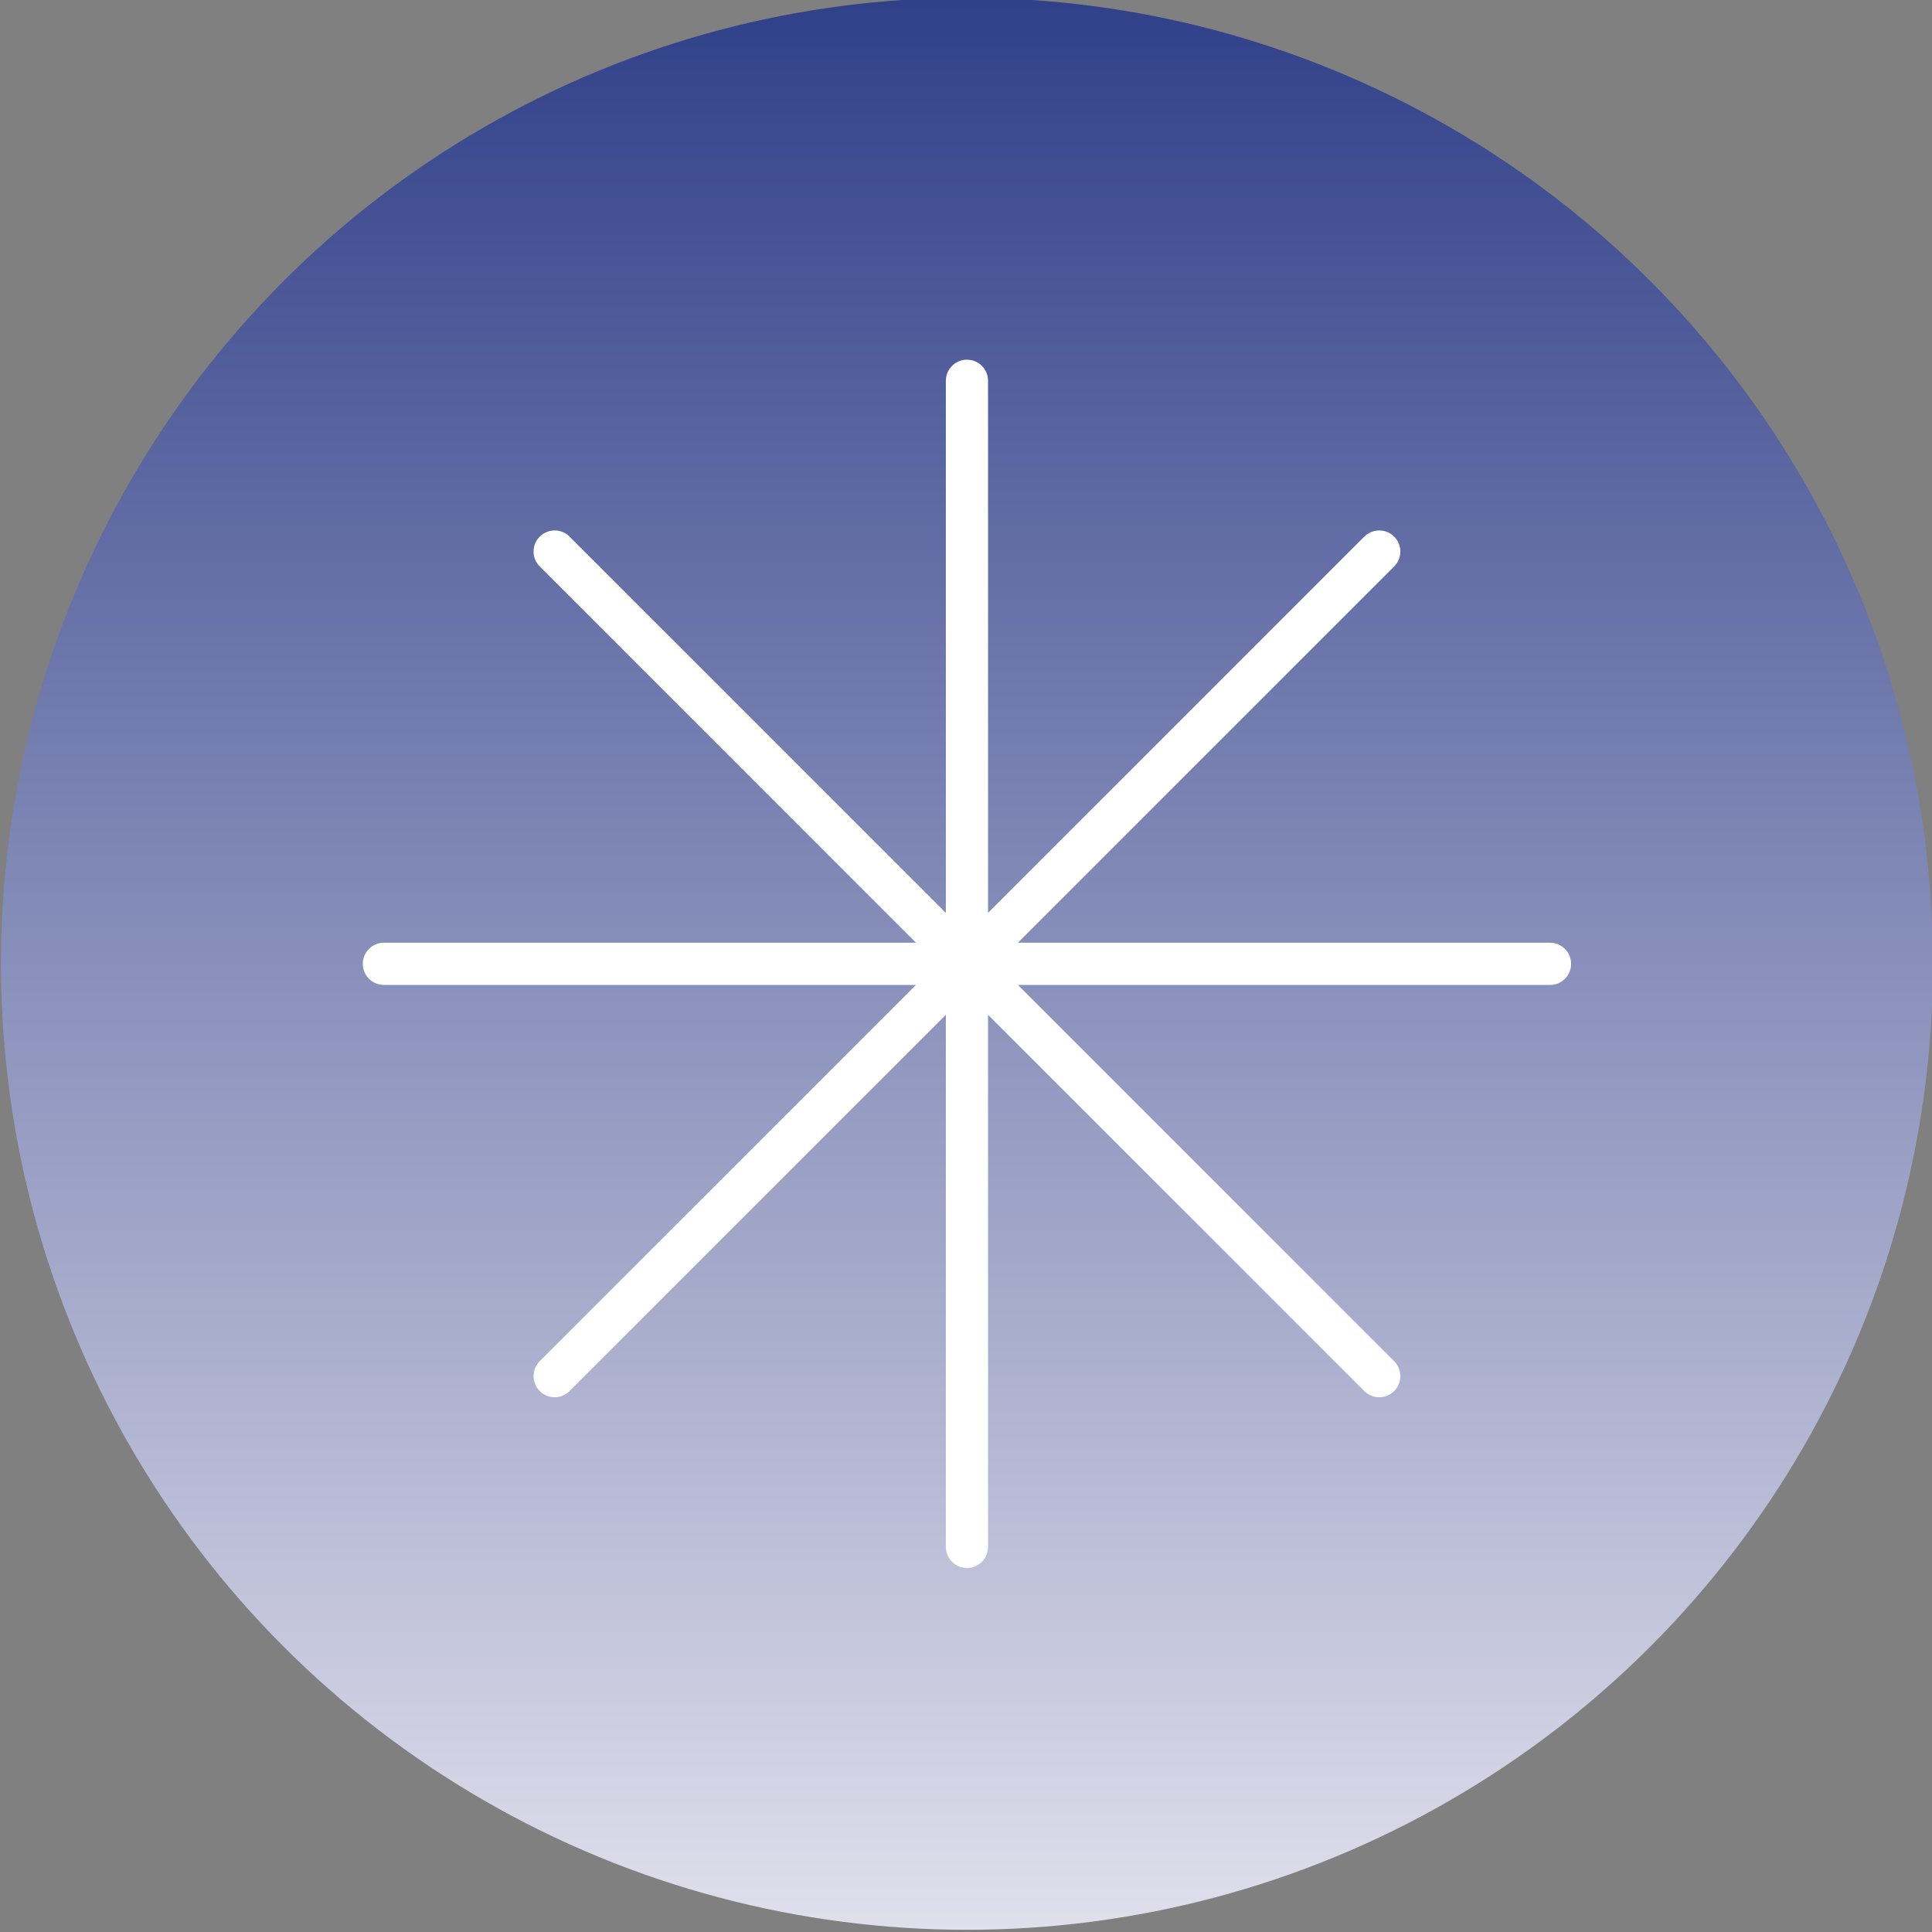
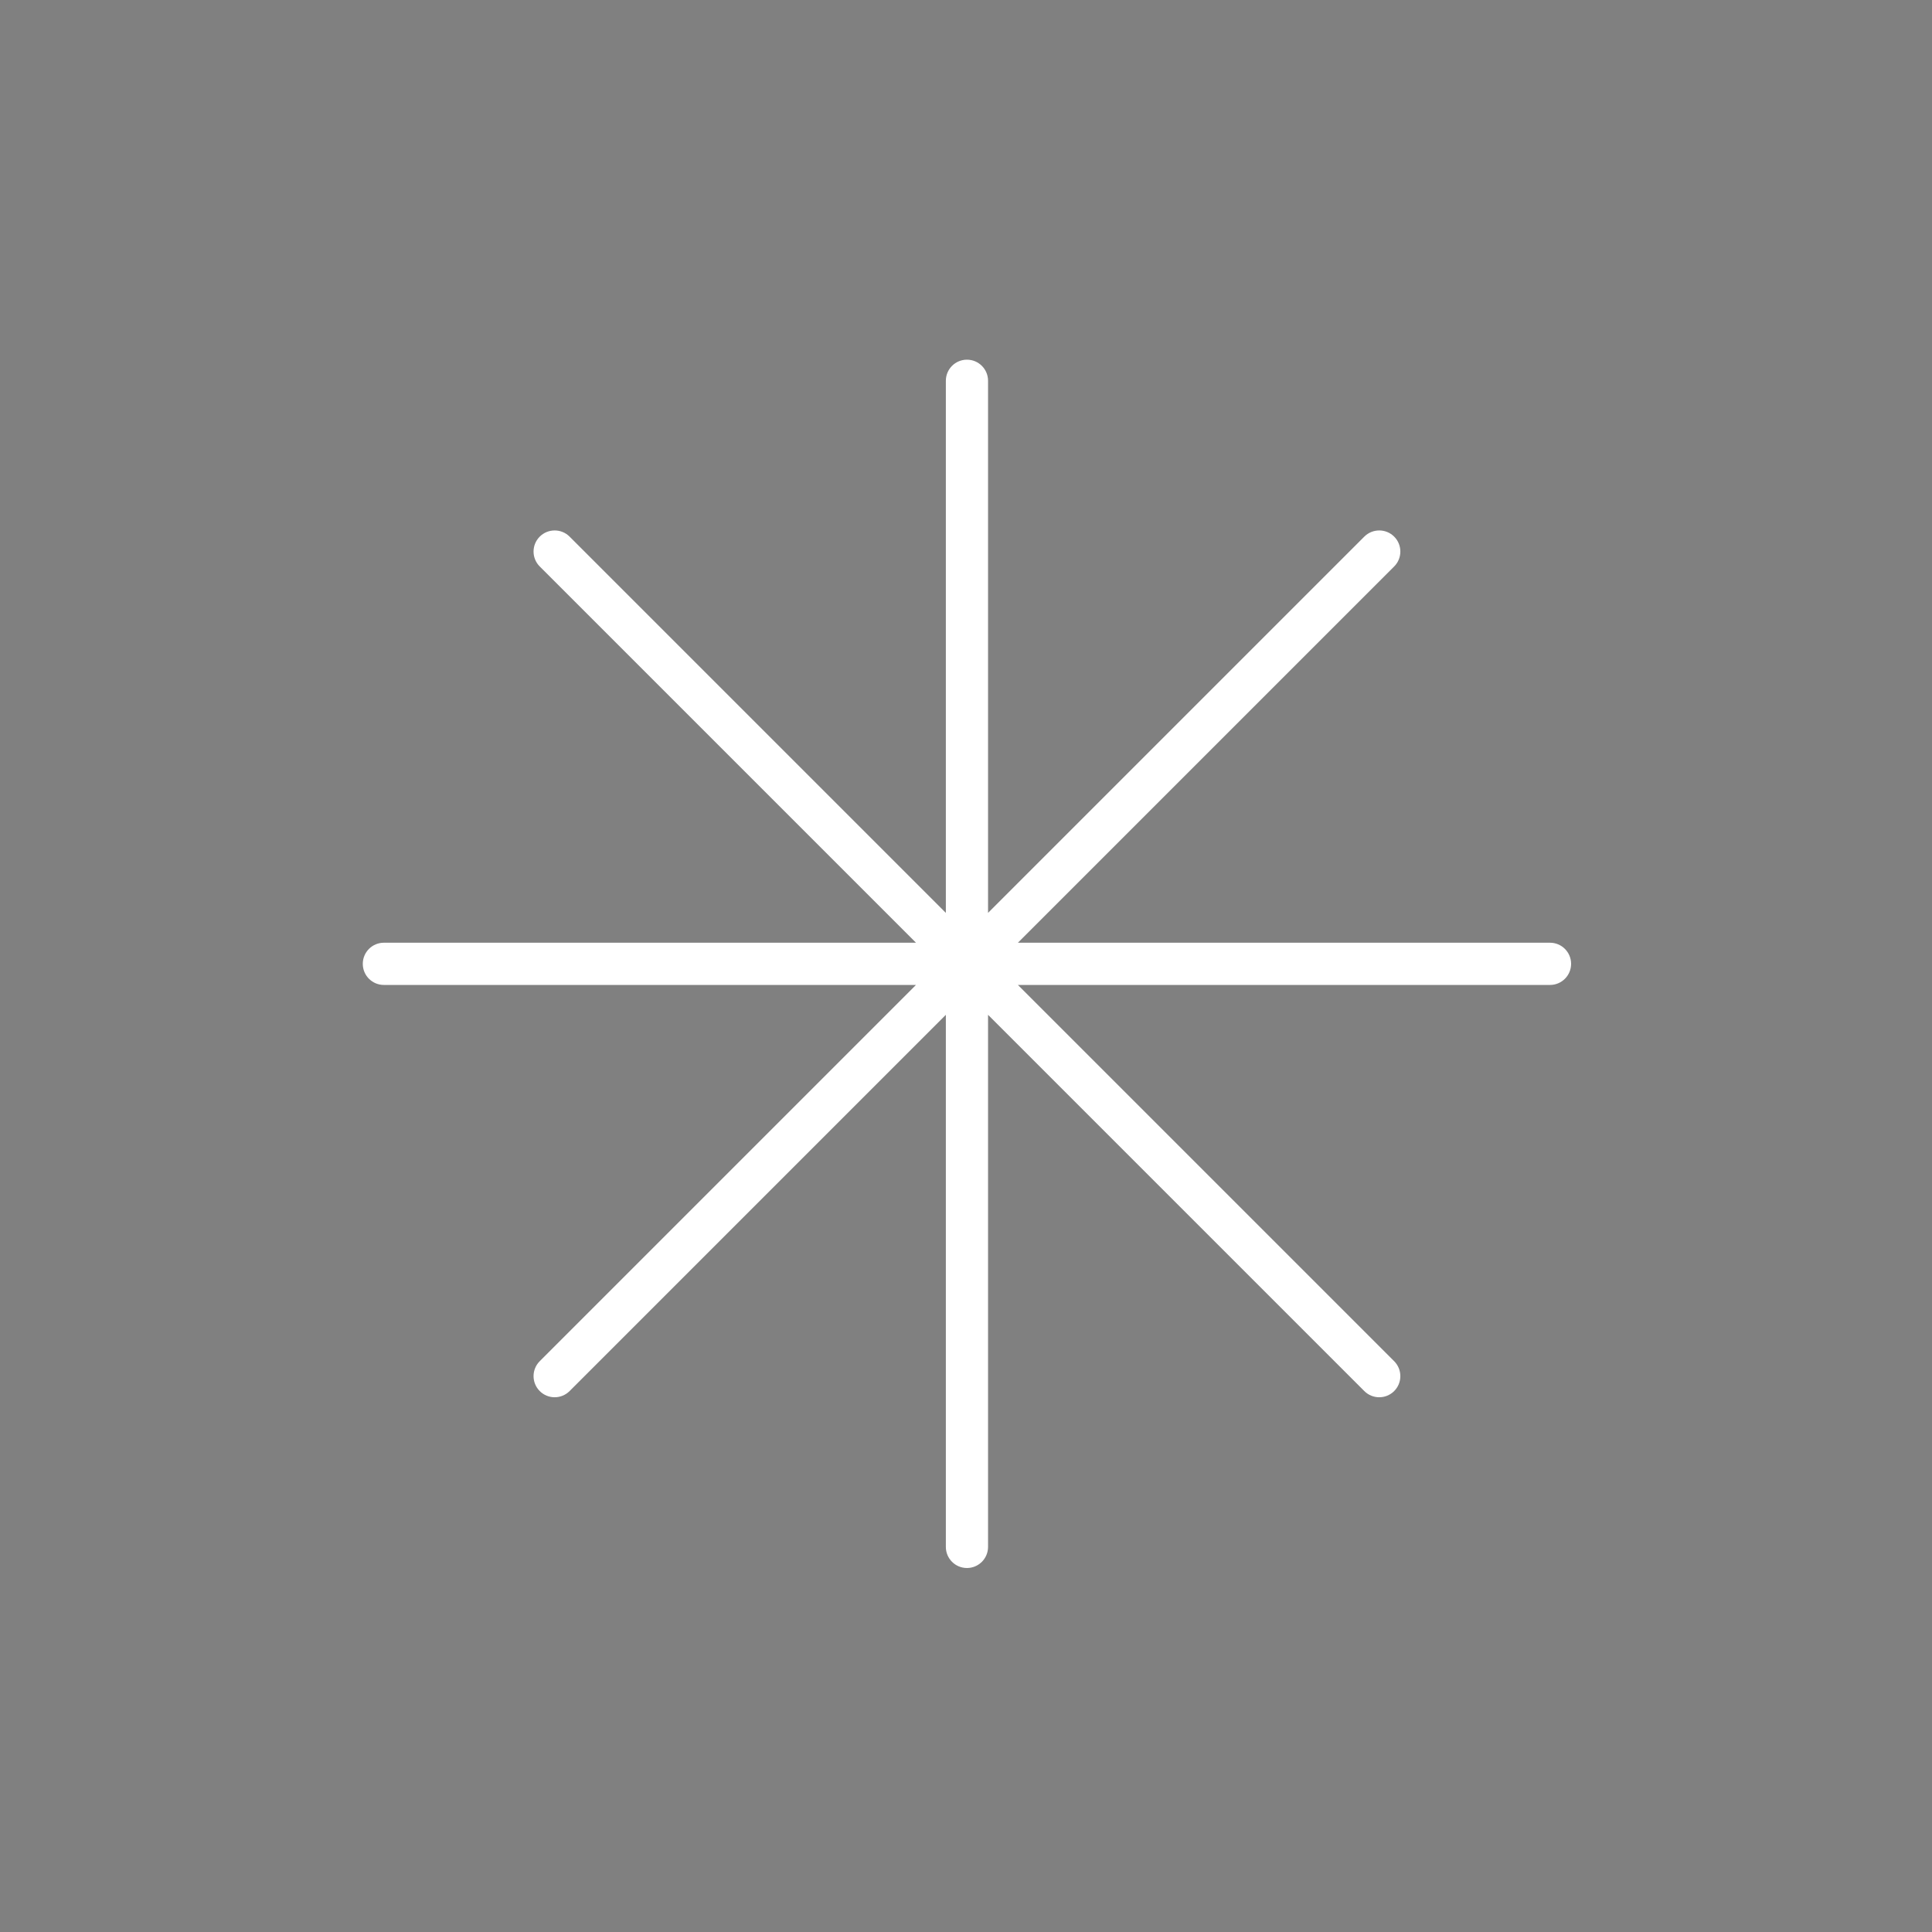
<svg xmlns="http://www.w3.org/2000/svg" id="Calque_1" viewBox="0 0 802.21 802.21">
  <rect x="0" y="0" width="802.21" height="802.21" fill="#808080" stroke="none" />
  <defs>
    <style> .st0 { fill: url(#Dégradé_sans_nom_3); } .st1 { fill: #fff; } </style>
    <linearGradient id="Dégradé_sans_nom_3" data-name="Dégradé sans nom 3" x1="-.9" y1="400.7" x2="801.3" y2="400.7" gradientTransform="translate(802.2 0) rotate(90)" gradientUnits="userSpaceOnUse">
      <stop offset="0" stop-color="#304089" />
      <stop offset="1" stop-color="#e0dfec" />
    </linearGradient>
  </defs>
-   <circle class="st0" cx="401.5" cy="400.2" r="401.1" />
  <path class="st1" d="M643.6,391.44h-220.94l156.23-156.23c3.42-3.42,3.42-8.97,0-12.39s-8.97-3.42-12.4,0l-156.23,156.23v-220.94c0-4.84-3.92-8.76-8.76-8.76s-8.76,3.92-8.76,8.76v220.94l-156.23-156.23c-3.42-3.42-8.97-3.42-12.4,0-3.42,3.42-3.42,8.97,0,12.39l156.23,156.23h-220.94c-4.84,0-8.76,3.92-8.76,8.77s3.92,8.76,8.76,8.76h220.94l-156.23,156.23c-3.42,3.42-3.42,8.97,0,12.4,1.71,1.71,3.95,2.57,6.2,2.57s4.49-.86,6.2-2.57l156.23-156.23v220.94c0,4.84,3.92,8.76,8.76,8.76s8.76-3.92,8.76-8.76v-220.94l156.23,156.23c1.71,1.71,3.95,2.57,6.2,2.57s4.49-.86,6.2-2.57c3.42-3.42,3.42-8.97,0-12.4l-156.23-156.23h220.94c4.84,0,8.76-3.92,8.76-8.76s-3.92-8.77-8.76-8.77" />
</svg>